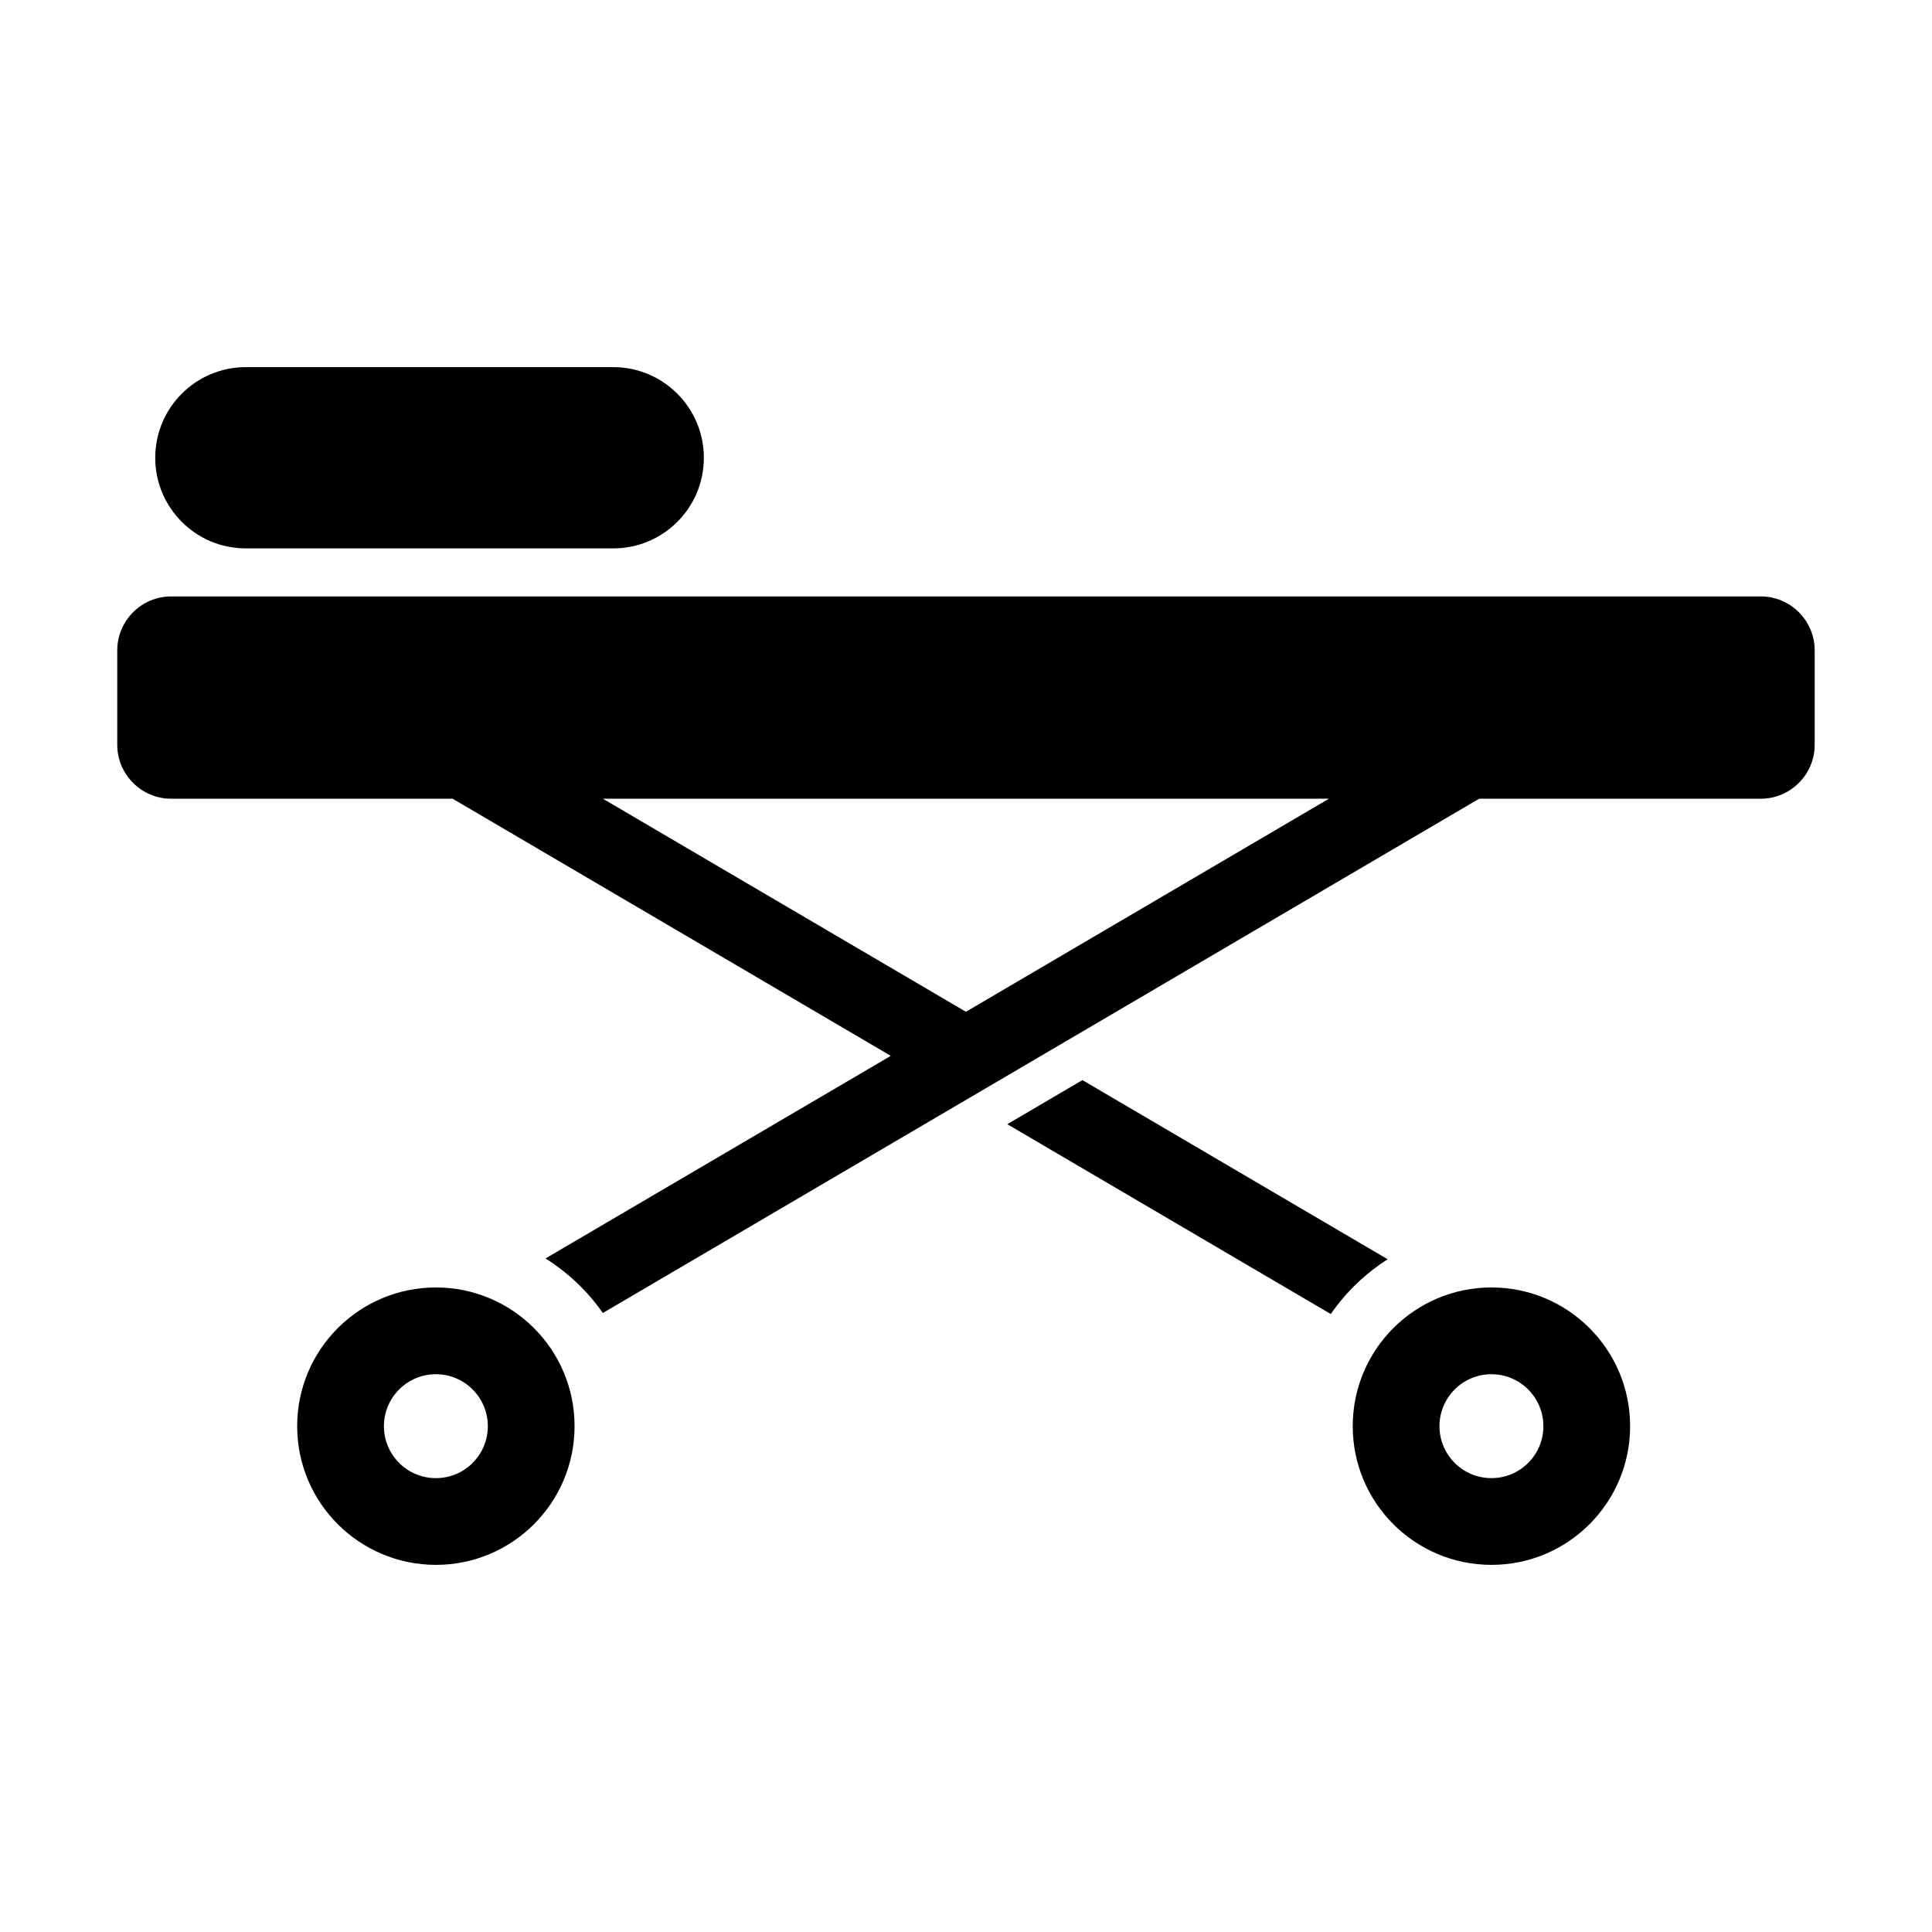
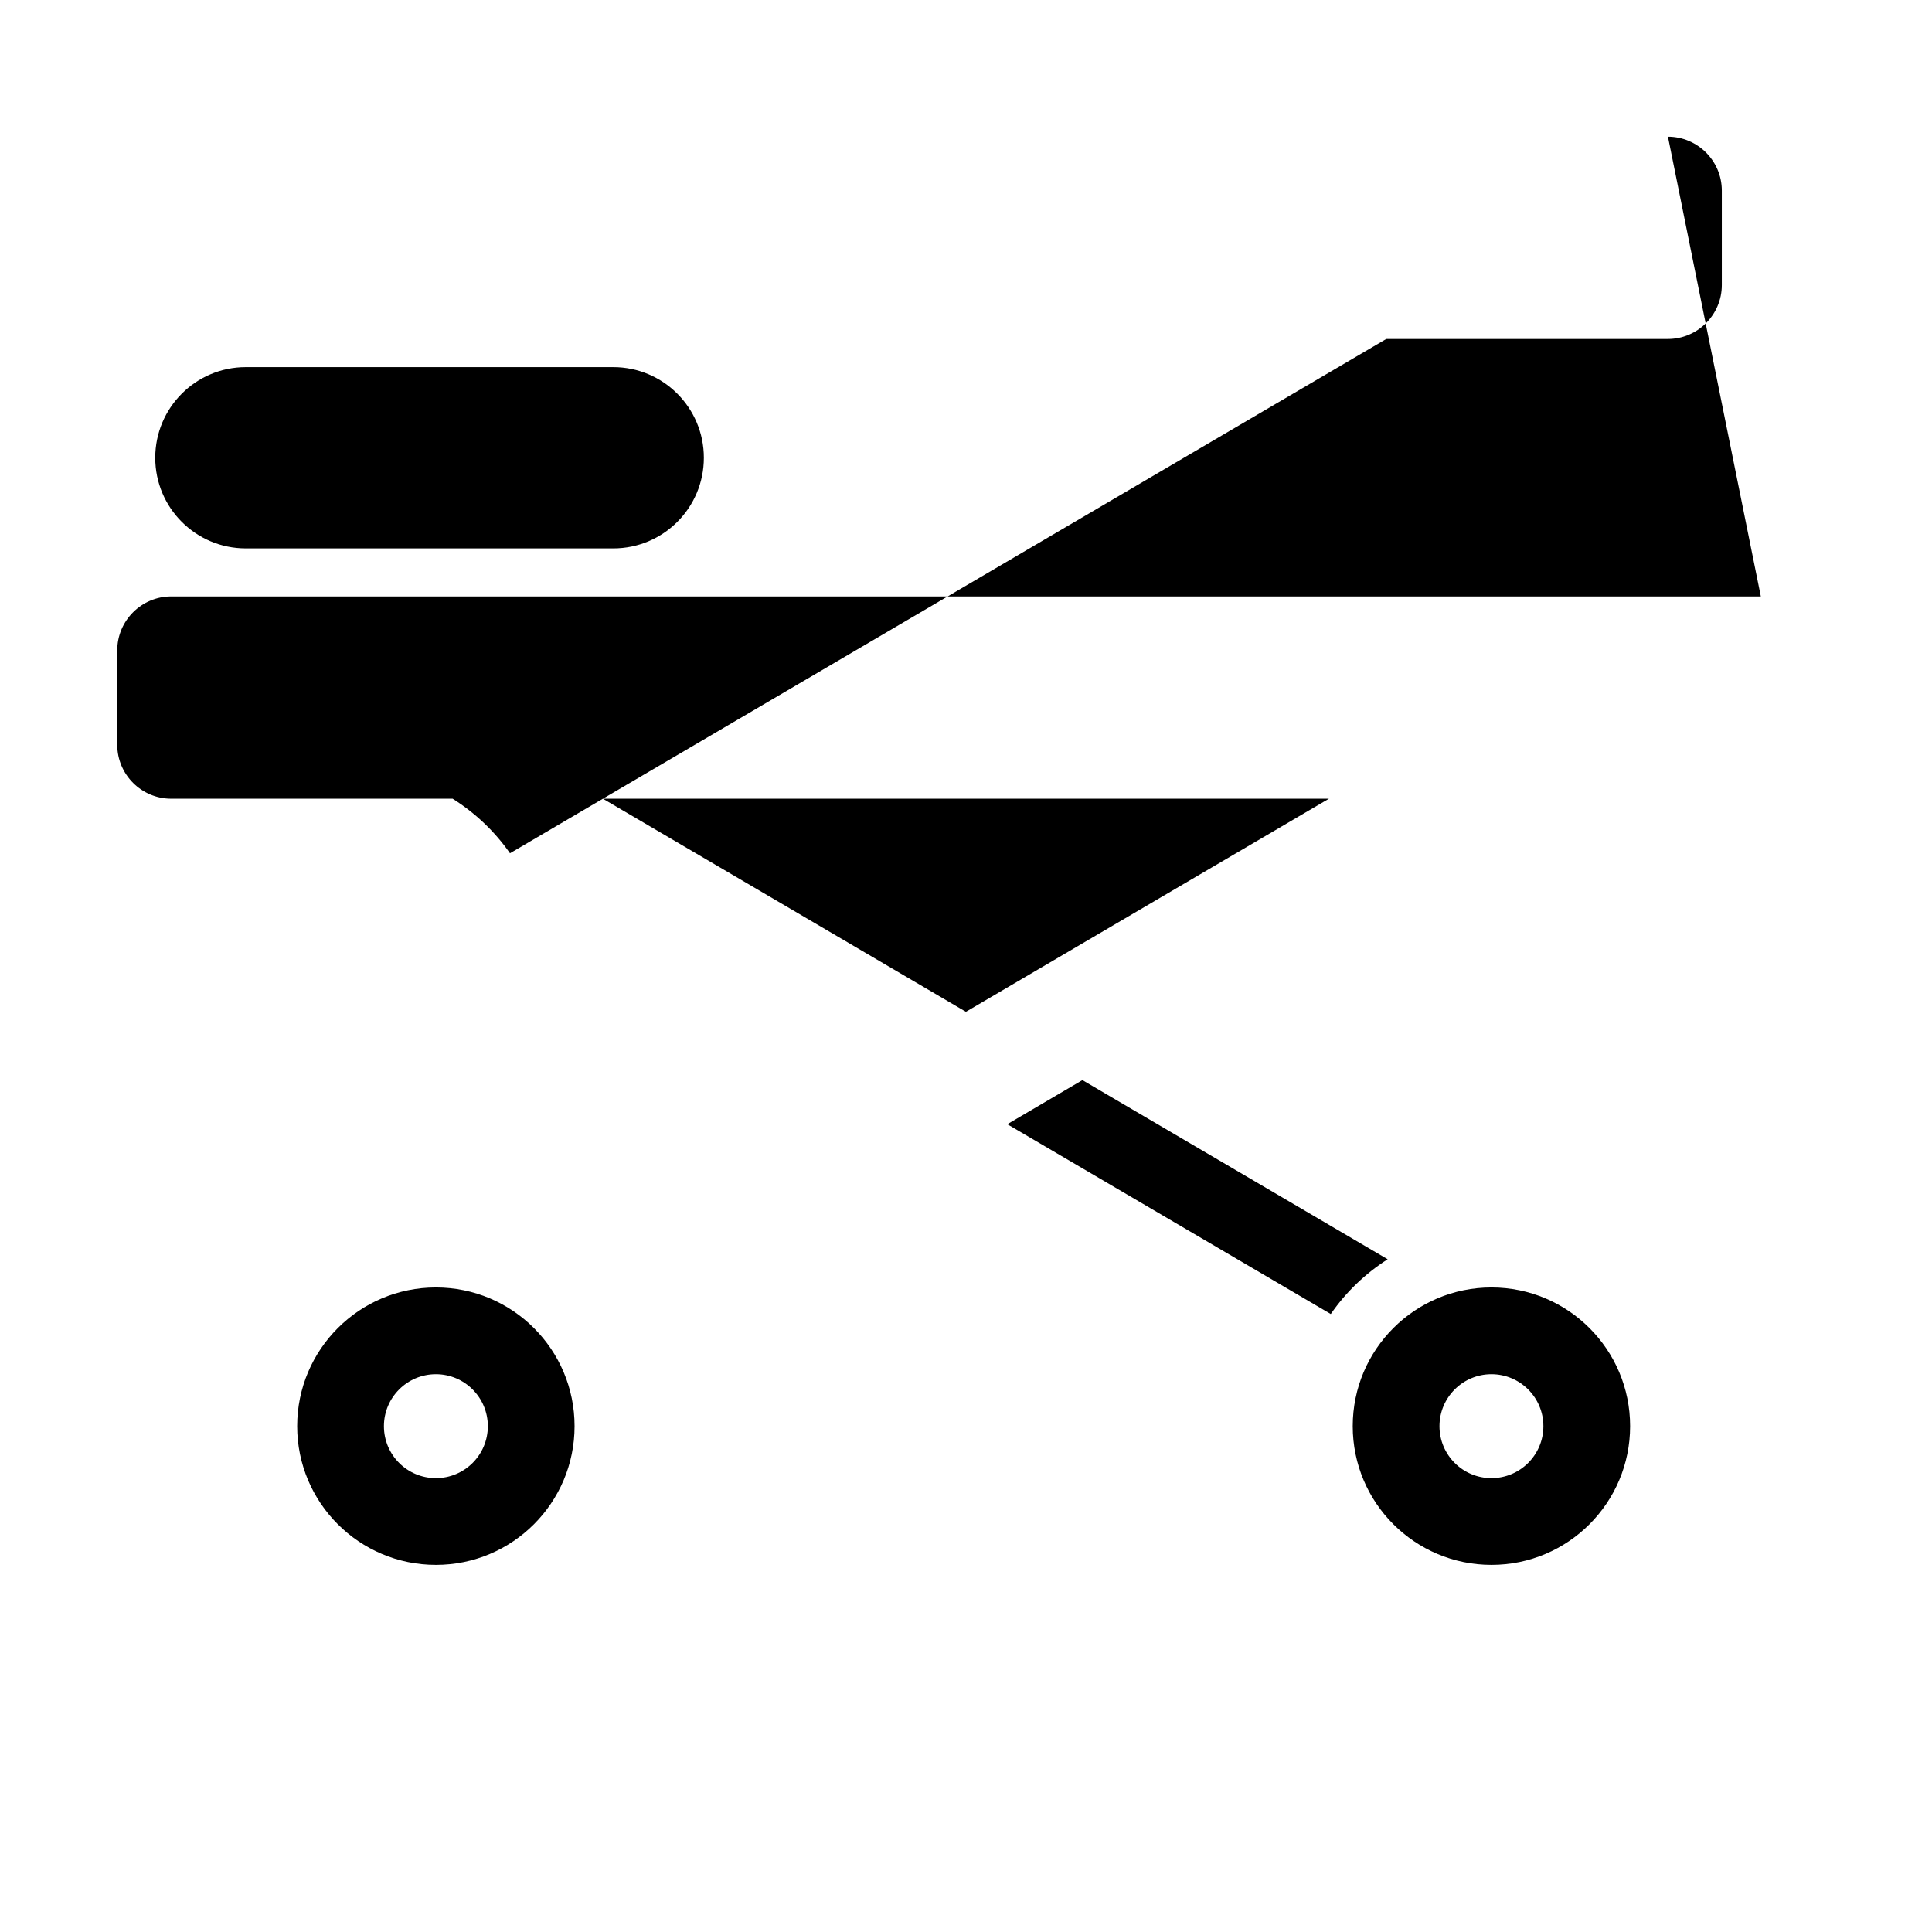
<svg xmlns="http://www.w3.org/2000/svg" fill="#000000" width="800px" height="800px" version="1.1" viewBox="144 144 512 512">
-   <path d="m209.14 289.33h97.387c13.246 0 24-10.734 24-24.012 0-13.266-10.758-24.023-24-24.023h-97.387c-13.246 0-24 10.758-24 24.023 0.004 13.273 10.754 24.012 24 24.012zm330.12 195.86c-20.312 0-36.773 16.453-36.773 36.762 0 20.297 16.461 36.754 36.773 36.754 20.273 0 36.738-16.453 36.738-36.754 0-20.309-16.465-36.762-36.738-36.762zm-0.012 50.531c-7.613 0-13.773-6.16-13.773-13.766 0-7.602 6.168-13.773 13.773-13.773 7.598 0 13.766 6.172 13.766 13.773 0 7.606-6.172 13.766-13.766 13.766zm-279.72-50.531c-20.312 0-36.773 16.453-36.773 36.762 0 20.297 16.461 36.754 36.773 36.754 20.273 0 36.738-16.453 36.738-36.754 0-20.309-16.461-36.762-36.738-36.762zm-0.012 50.531c-7.613 0-13.773-6.16-13.773-13.766 0-7.602 6.168-13.773 13.773-13.773 7.598 0 13.766 6.172 13.766 13.773 0 7.606-6.168 13.766-13.766 13.766zm351.12-233.66h-421.28c-7.859 0-14.281 6.422-14.281 14.277v25.055c0 7.856 6.422 14.277 14.281 14.277h74.598l116.11 68.141-91.5 53.695c5.984 3.758 11.16 8.672 15.195 14.453l116.13-68.148 116.1-68.141h74.641c7.859 0 14.281-6.422 14.281-14.277v-25.055c0.004-7.856-6.422-14.277-14.277-14.277zm-210.66 110.07-96.195-56.457h192.39zm111.77 65.586-80.898-47.48-19.906 11.688 85.727 50.309c3.996-5.789 9.133-10.719 15.078-14.516z" />
+   <path d="m209.14 289.33h97.387c13.246 0 24-10.734 24-24.012 0-13.266-10.758-24.023-24-24.023h-97.387c-13.246 0-24 10.758-24 24.023 0.004 13.273 10.754 24.012 24 24.012zm330.12 195.86c-20.312 0-36.773 16.453-36.773 36.762 0 20.297 16.461 36.754 36.773 36.754 20.273 0 36.738-16.453 36.738-36.754 0-20.309-16.465-36.762-36.738-36.762zm-0.012 50.531c-7.613 0-13.773-6.16-13.773-13.766 0-7.602 6.168-13.773 13.773-13.773 7.598 0 13.766 6.172 13.766 13.773 0 7.606-6.172 13.766-13.766 13.766zm-279.72-50.531c-20.312 0-36.773 16.453-36.773 36.762 0 20.297 16.461 36.754 36.773 36.754 20.273 0 36.738-16.453 36.738-36.754 0-20.309-16.461-36.762-36.738-36.762zm-0.012 50.531c-7.613 0-13.773-6.16-13.773-13.766 0-7.602 6.168-13.773 13.773-13.773 7.598 0 13.766 6.172 13.766 13.773 0 7.606-6.168 13.766-13.766 13.766zm351.12-233.66h-421.28c-7.859 0-14.281 6.422-14.281 14.277v25.055c0 7.856 6.422 14.277 14.281 14.277h74.598c5.984 3.758 11.16 8.672 15.195 14.453l116.13-68.148 116.1-68.141h74.641c7.859 0 14.281-6.422 14.281-14.277v-25.055c0.004-7.856-6.422-14.277-14.277-14.277zm-210.66 110.07-96.195-56.457h192.39zm111.77 65.586-80.898-47.48-19.906 11.688 85.727 50.309c3.996-5.789 9.133-10.719 15.078-14.516z" />
</svg>